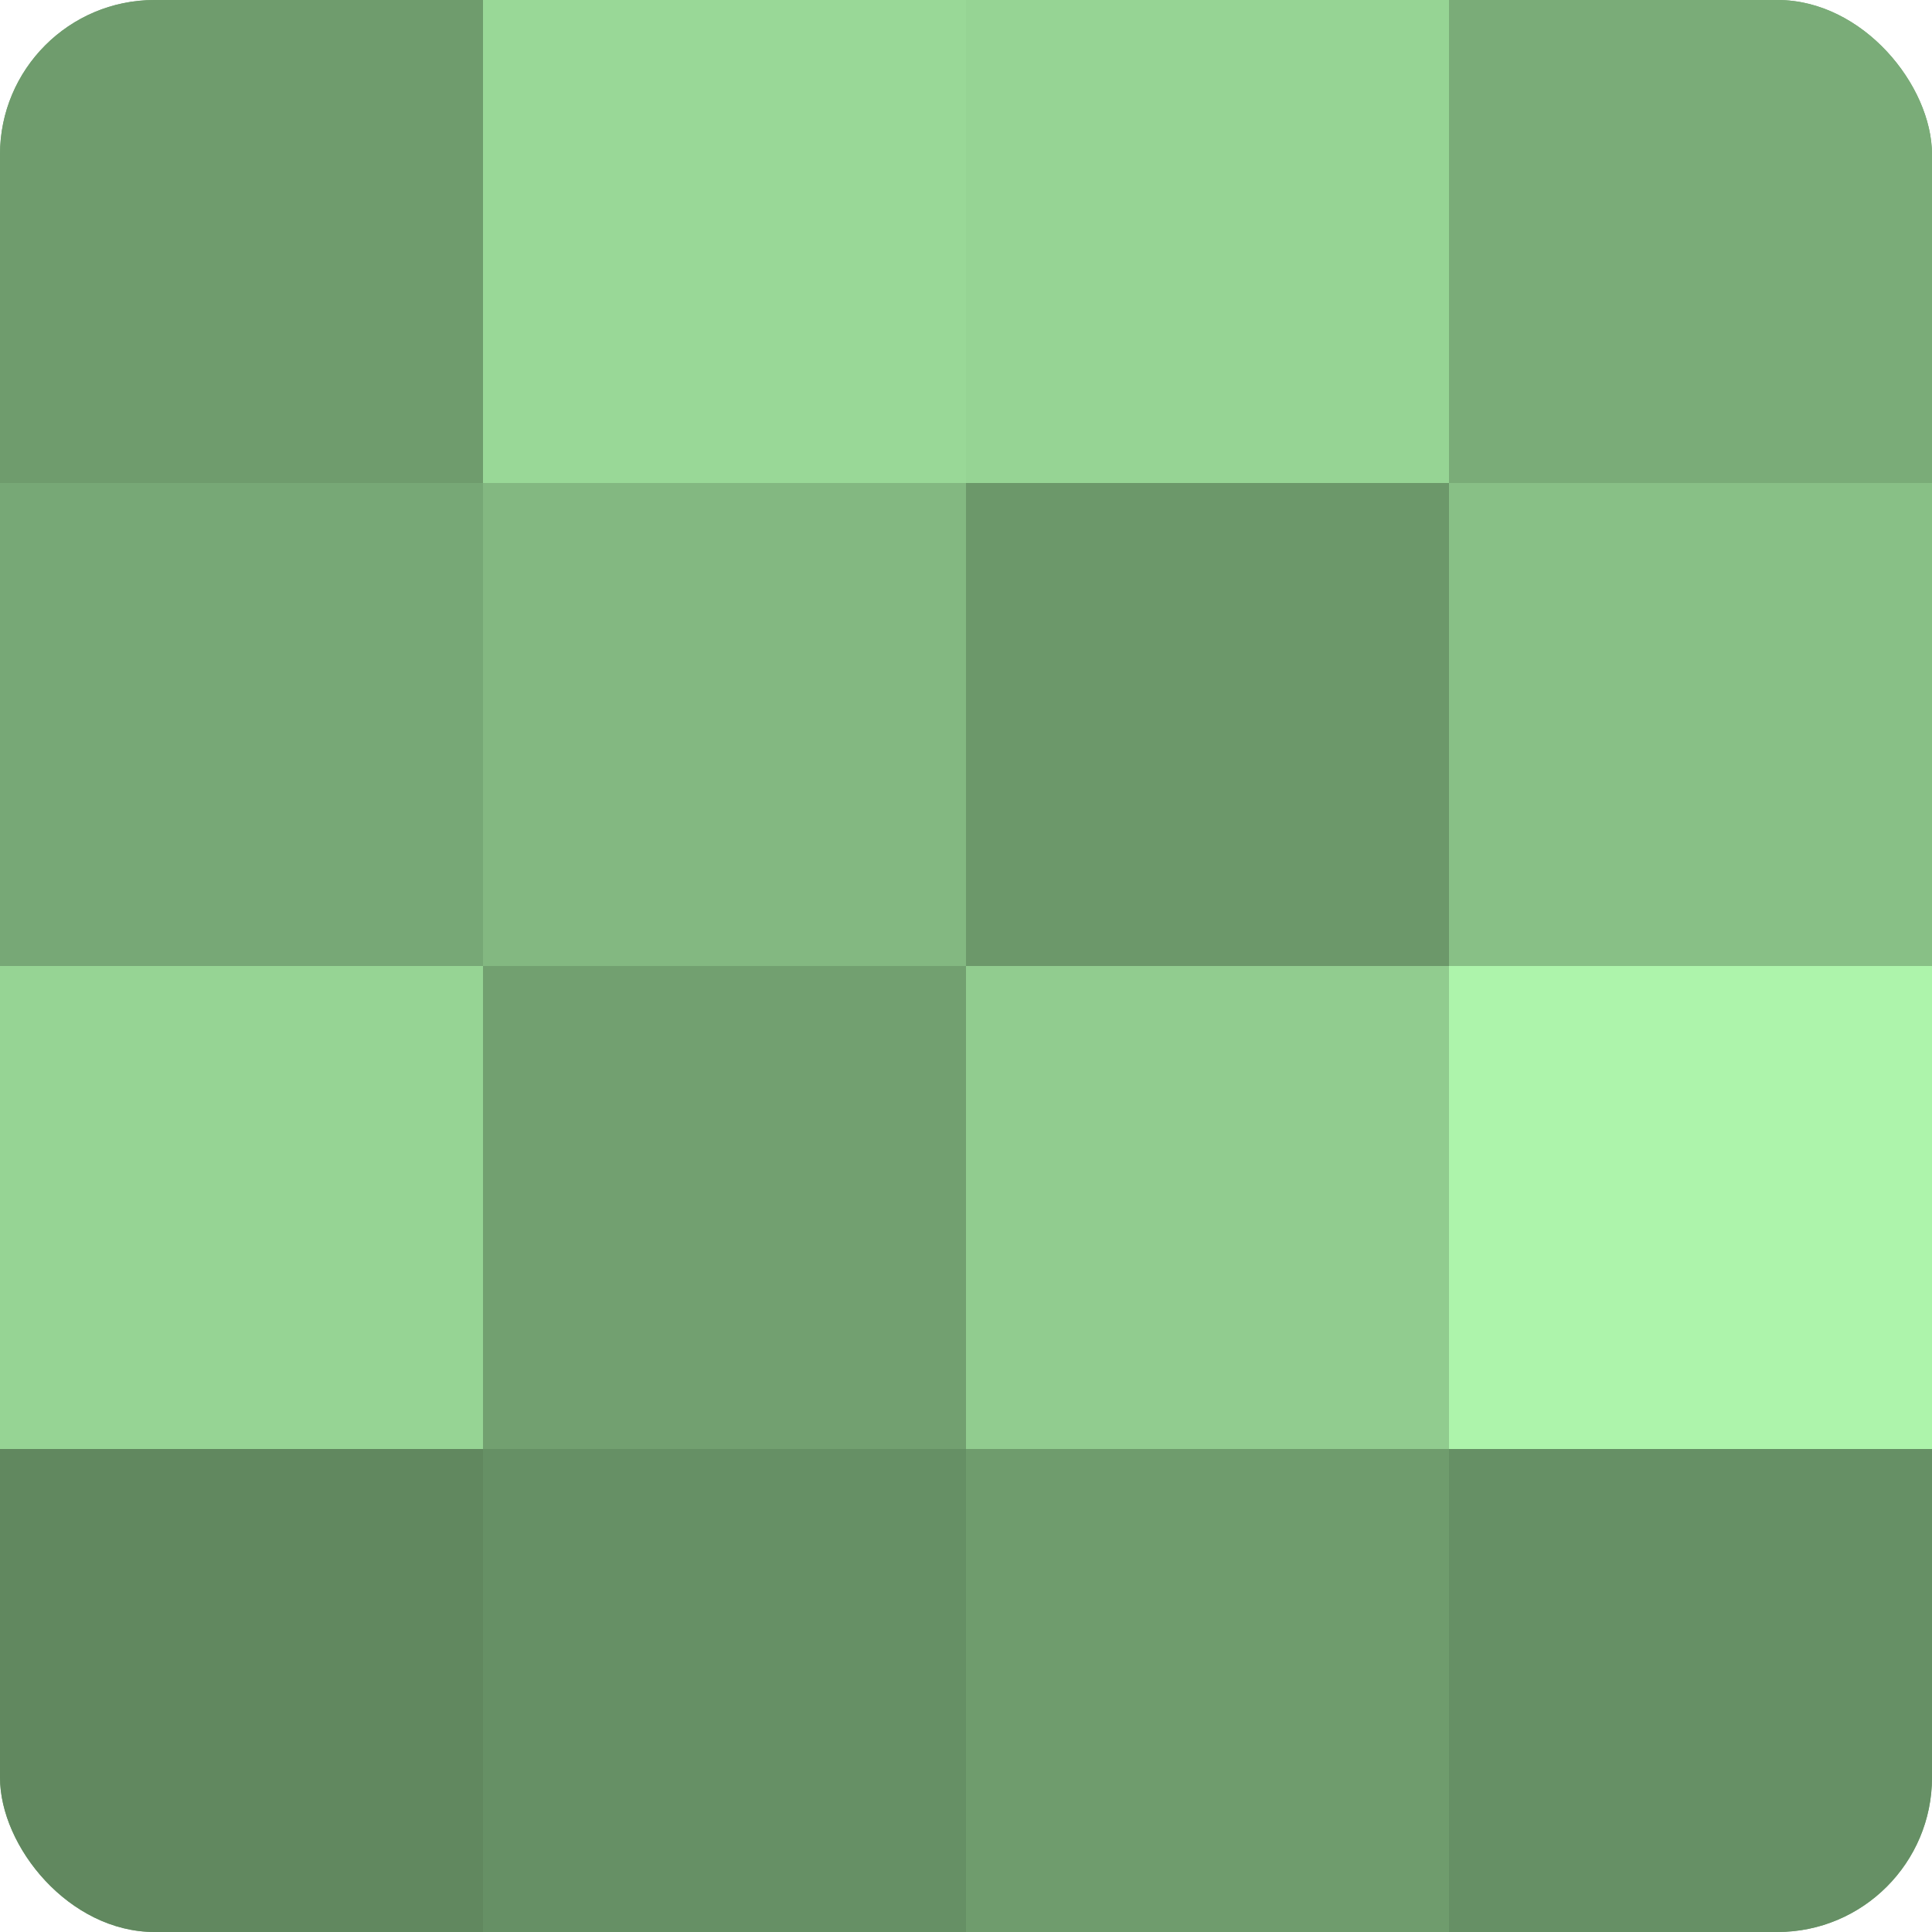
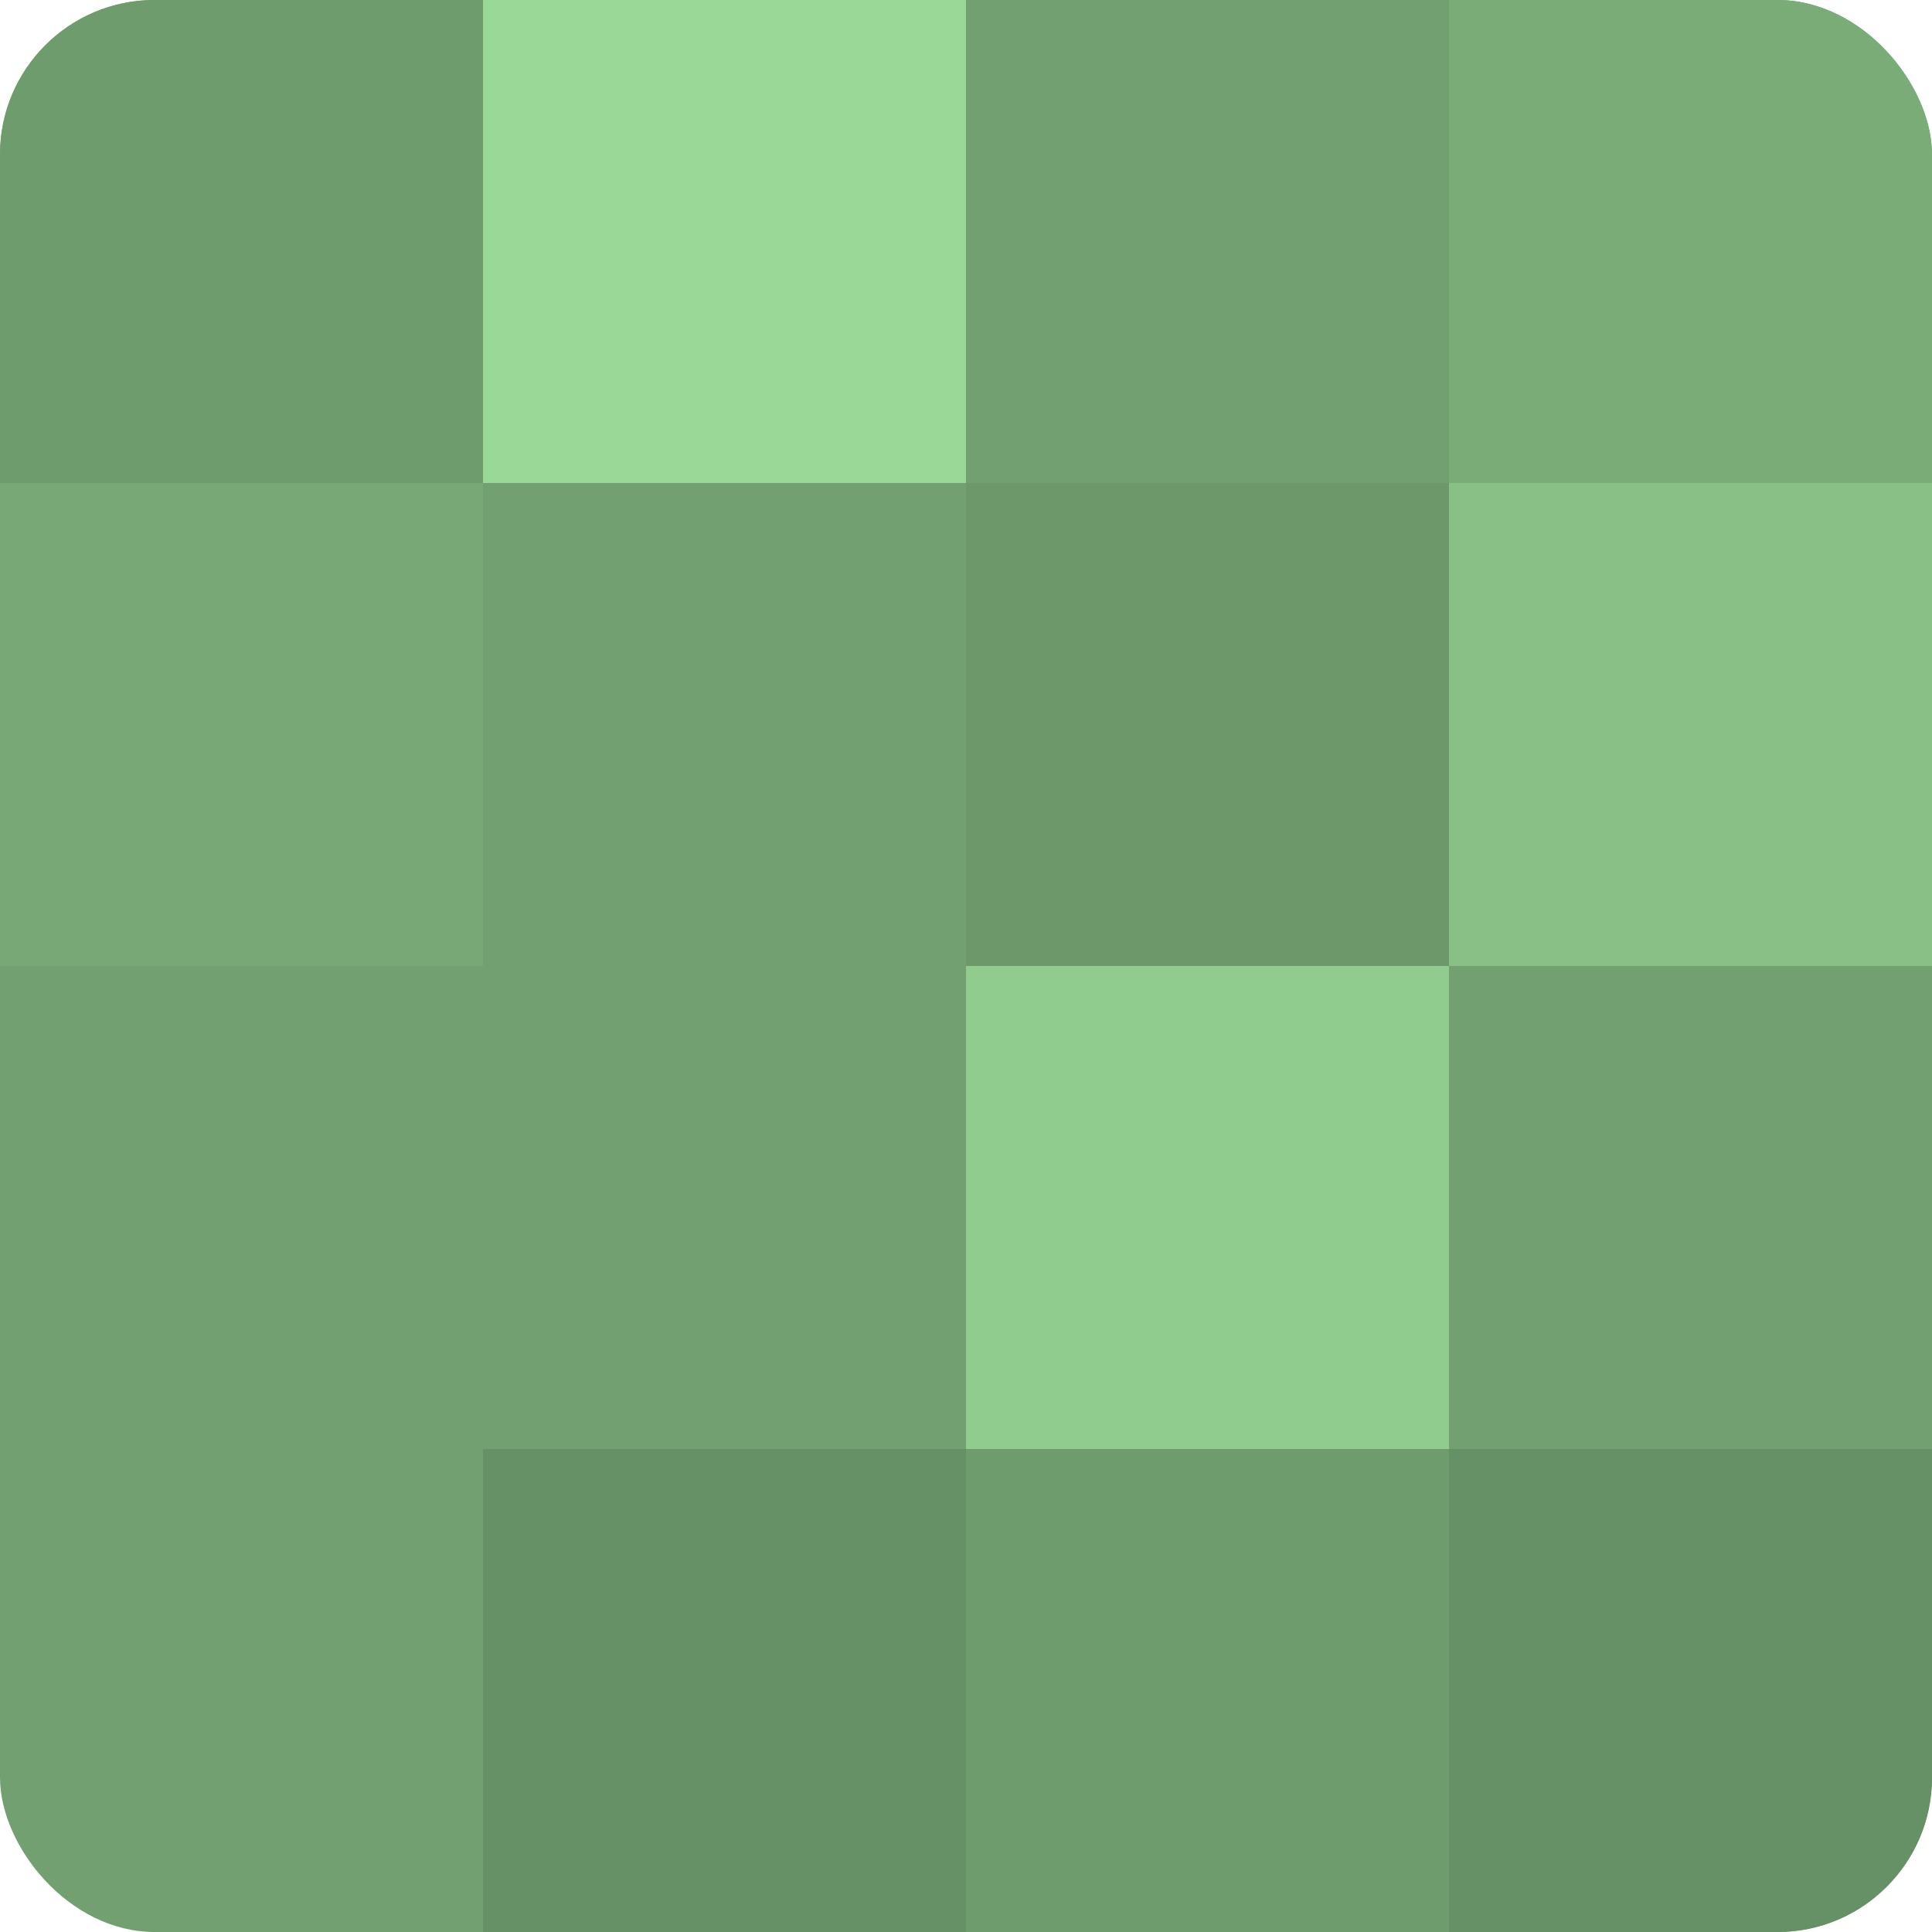
<svg xmlns="http://www.w3.org/2000/svg" width="60" height="60" viewBox="0 0 100 100" preserveAspectRatio="xMidYMid meet">
  <defs>
    <clipPath id="c" width="100" height="100">
      <rect width="100" height="100" rx="8" ry="8" />
    </clipPath>
  </defs>
  <g clip-path="url(#c)">
    <rect width="100" height="100" fill="#72a070" />
    <rect width="25" height="25" fill="#6f9c6d" />
    <rect y="25" width="25" height="25" fill="#77a876" />
-     <rect y="50" width="25" height="25" fill="#96d494" />
-     <rect y="75" width="25" height="25" fill="#61885f" />
    <rect x="25" width="25" height="25" fill="#99d897" />
-     <rect x="25" y="25" width="25" height="25" fill="#83b881" />
    <rect x="25" y="50" width="25" height="25" fill="#72a070" />
    <rect x="25" y="75" width="25" height="25" fill="#669065" />
-     <rect x="50" width="25" height="25" fill="#96d494" />
    <rect x="50" y="25" width="25" height="25" fill="#6c986a" />
    <rect x="50" y="50" width="25" height="25" fill="#91cc8f" />
    <rect x="50" y="75" width="25" height="25" fill="#6f9c6d" />
    <rect x="75" width="25" height="25" fill="#7aac78" />
    <rect x="75" y="25" width="25" height="25" fill="#88c086" />
-     <rect x="75" y="50" width="25" height="25" fill="#adf4ab" />
    <rect x="75" y="75" width="25" height="25" fill="#669065" />
  </g>
</svg>